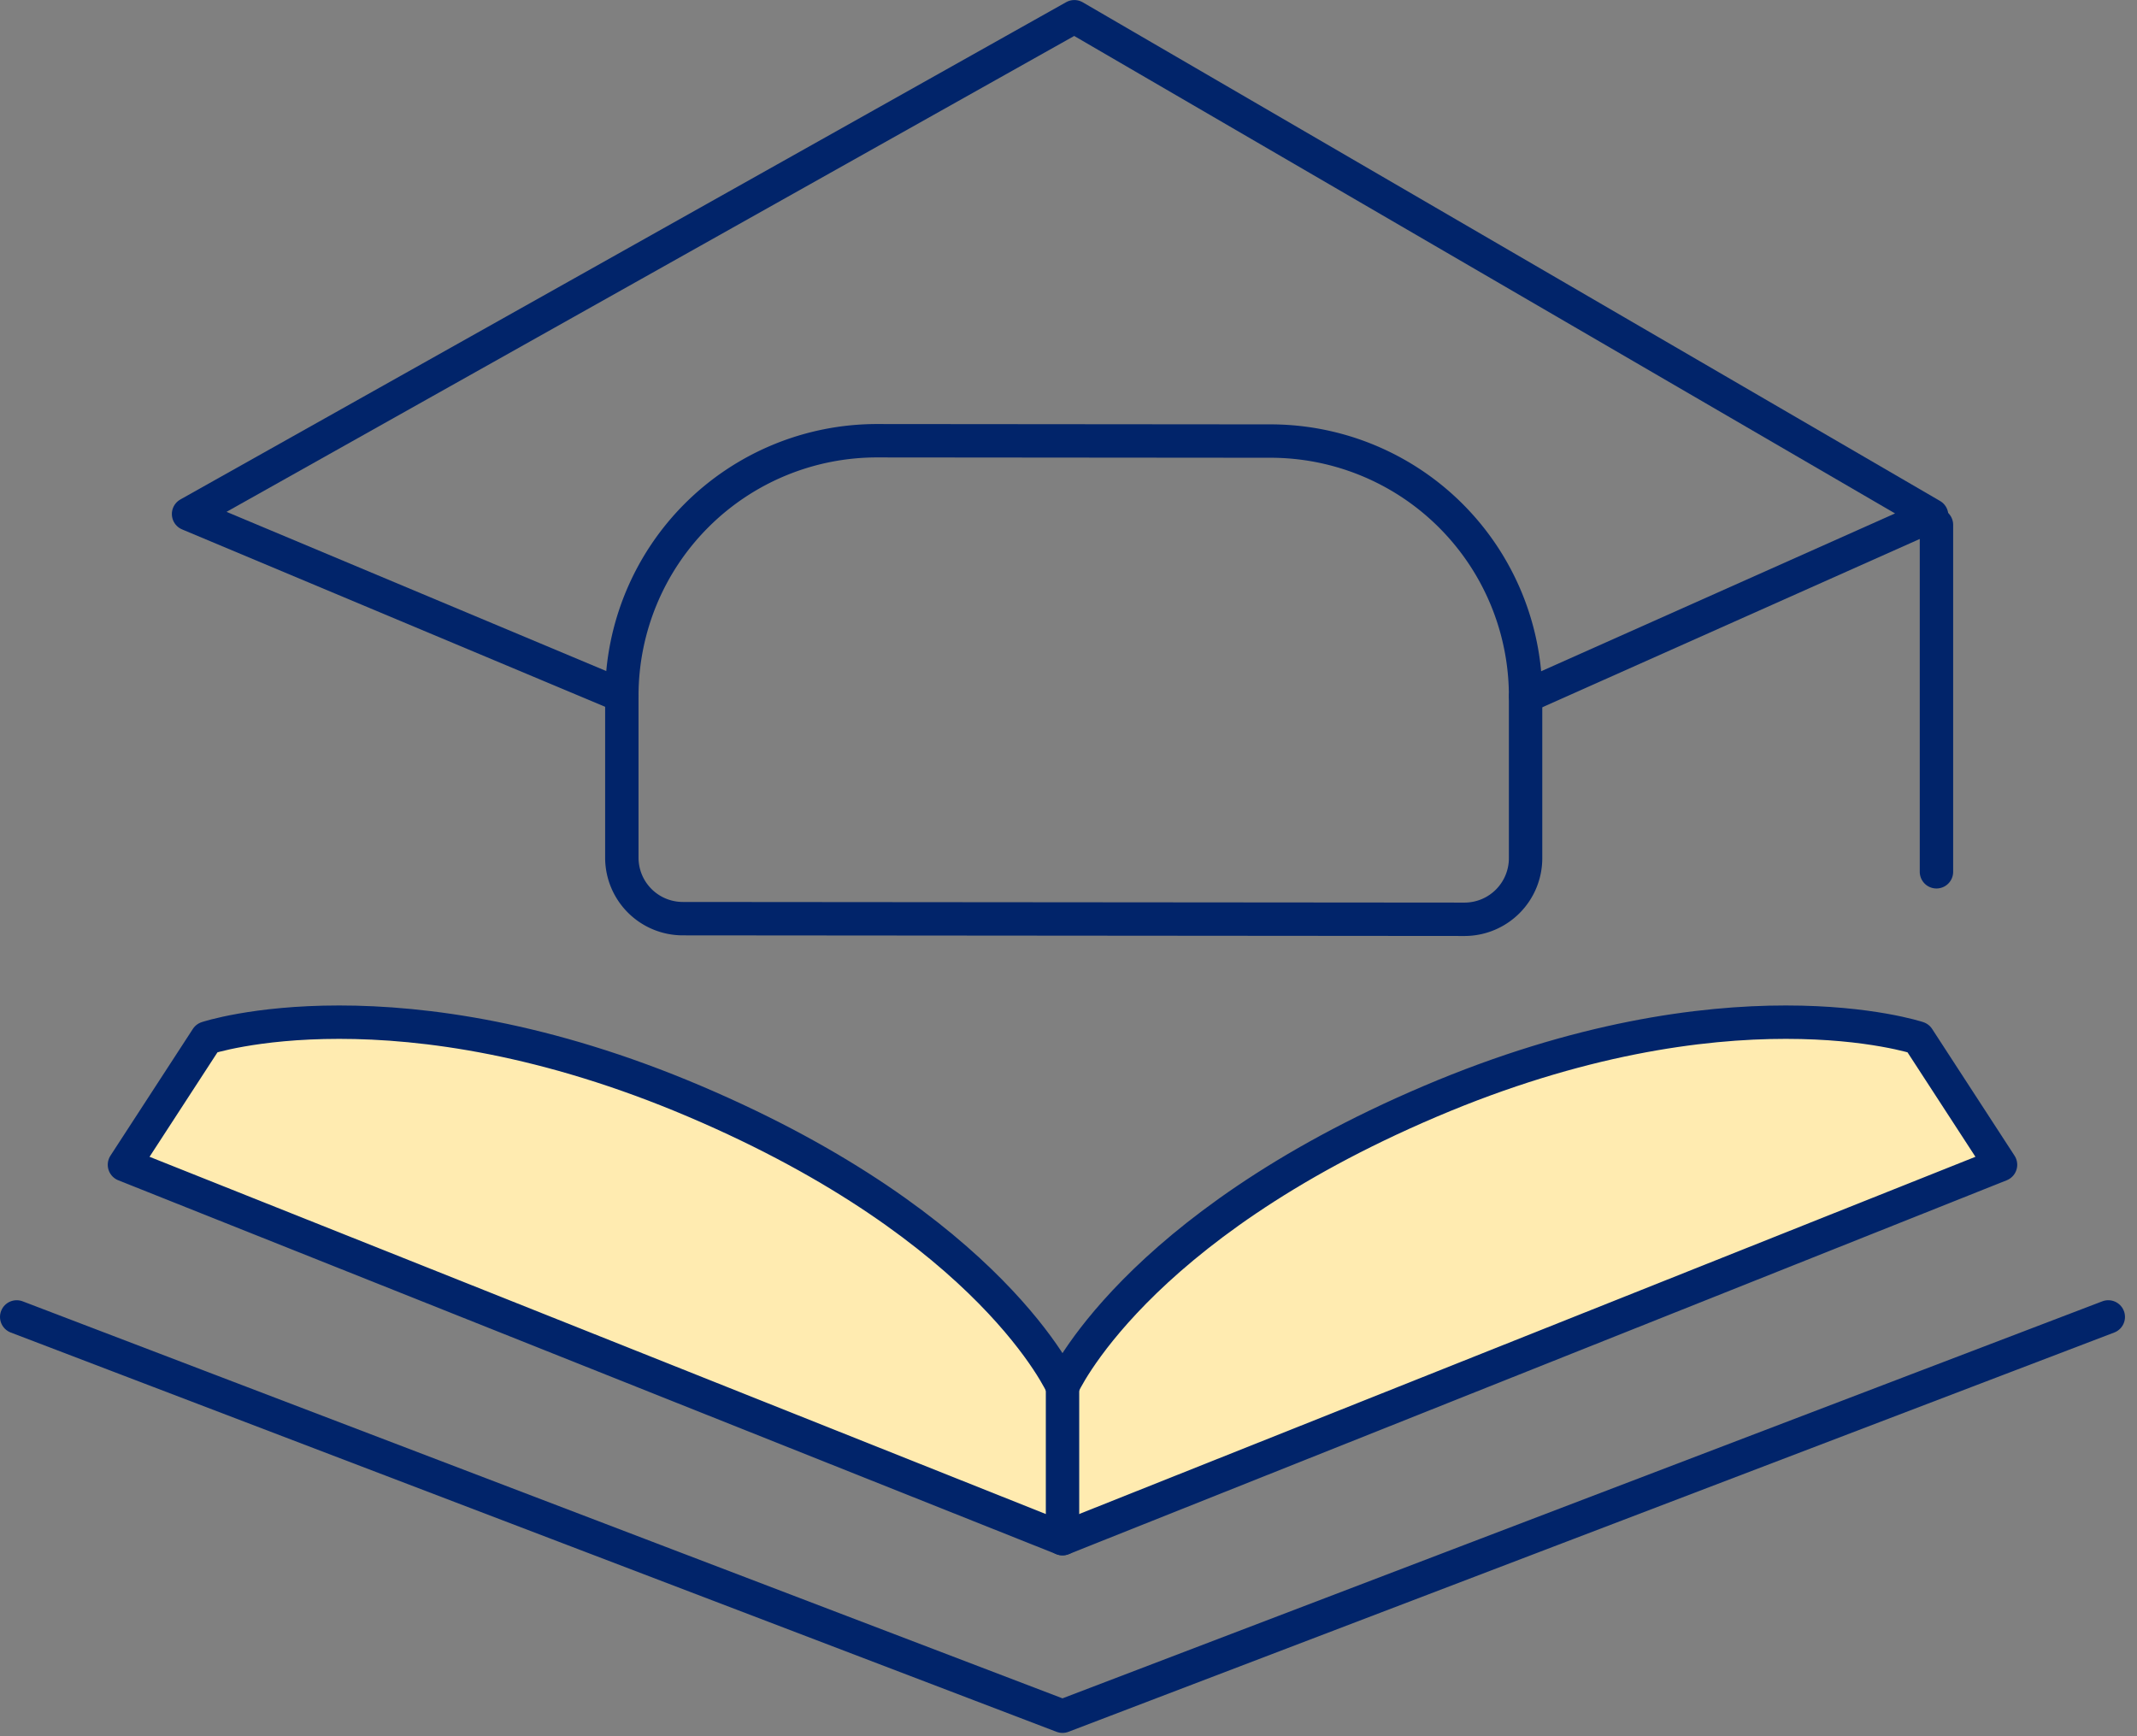
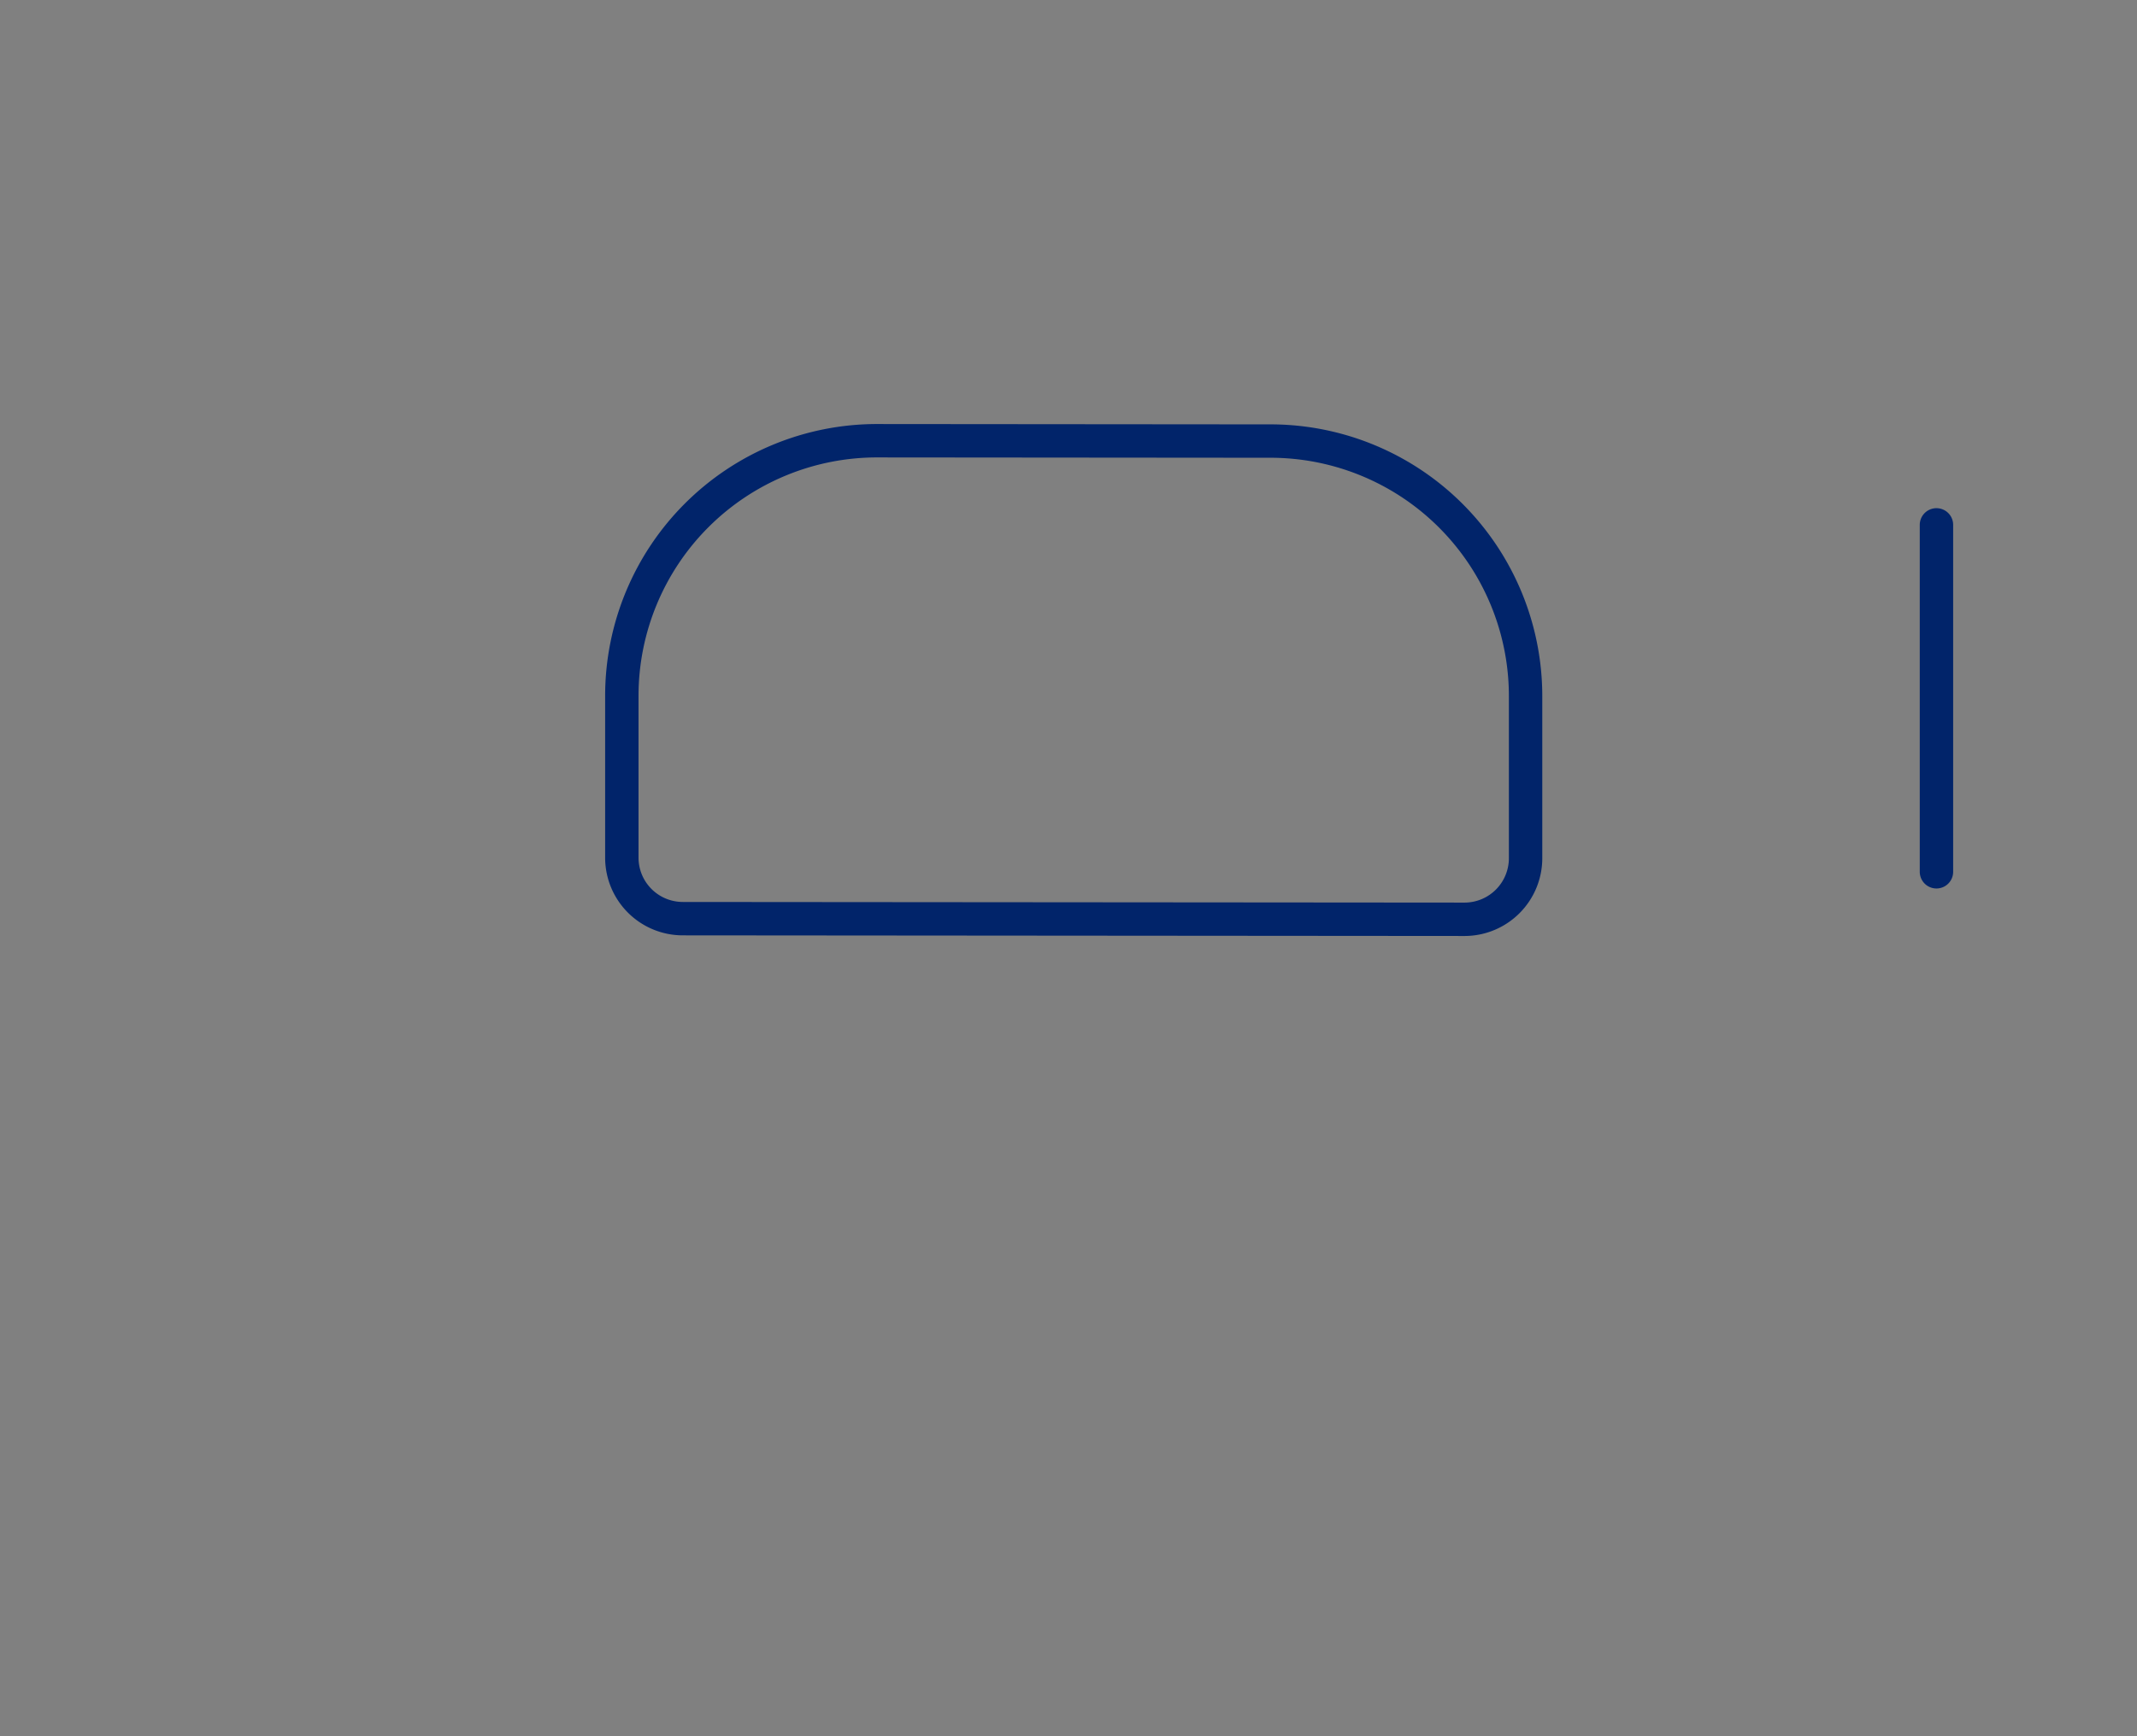
<svg xmlns="http://www.w3.org/2000/svg" xml:space="preserve" style="fill-rule:evenodd;clip-rule:evenodd;stroke-linecap:round;stroke-linejoin:round" viewBox="0 0 64 52">
  <rect x="0" y="0" width="64" height="52" fill="#808080" stroke="none" />
  <path d="M58.84 26.16V15.77M44.705 27.583a1.83 1.83 0 0 0 1.83-1.828v-4.848a7.64 7.64 0 0 0-7.633-7.647l-11.786-.01a7.642 7.642 0 0 0-7.647 7.635v4.849a1.827 1.827 0 0 0 1.825 1.83l23.409.019h.002Z" style="fill:none;fill-rule:nonzero;stroke:#01246a;stroke-width:1px" transform="translate(-.846 -.05)" />
-   <path d="m46.538 20.908 12.158-5.422L33.021.551 6.493 15.445l12.977 5.441" style="fill:none;fill-rule:nonzero;stroke:#01246a;stroke-width:1px" transform="translate(-.846 -.05)" />
-   <path d="m32.666 46.133 28.093-11.198-2.468-3.796s-5.694-1.899-14.615 1.898c-8.921 3.796-11.01 8.542-11.01 8.542s-2.089-4.746-11.01-8.542c-8.921-3.797-14.615-1.898-14.615-1.898l-2.468 3.796 28.093 11.198Z" style="fill:#ffebb0;fill-rule:nonzero;stroke:#01246a;stroke-width:1px" transform="translate(-.846 -.05)" />
-   <path d="m63.986 39.492-31.32 11.959-31.32-11.959M32.667 46.133v-4.555" style="fill:none;fill-rule:nonzero;stroke:#01246a;stroke-width:1px" transform="translate(-.846 -.05)" />
</svg>